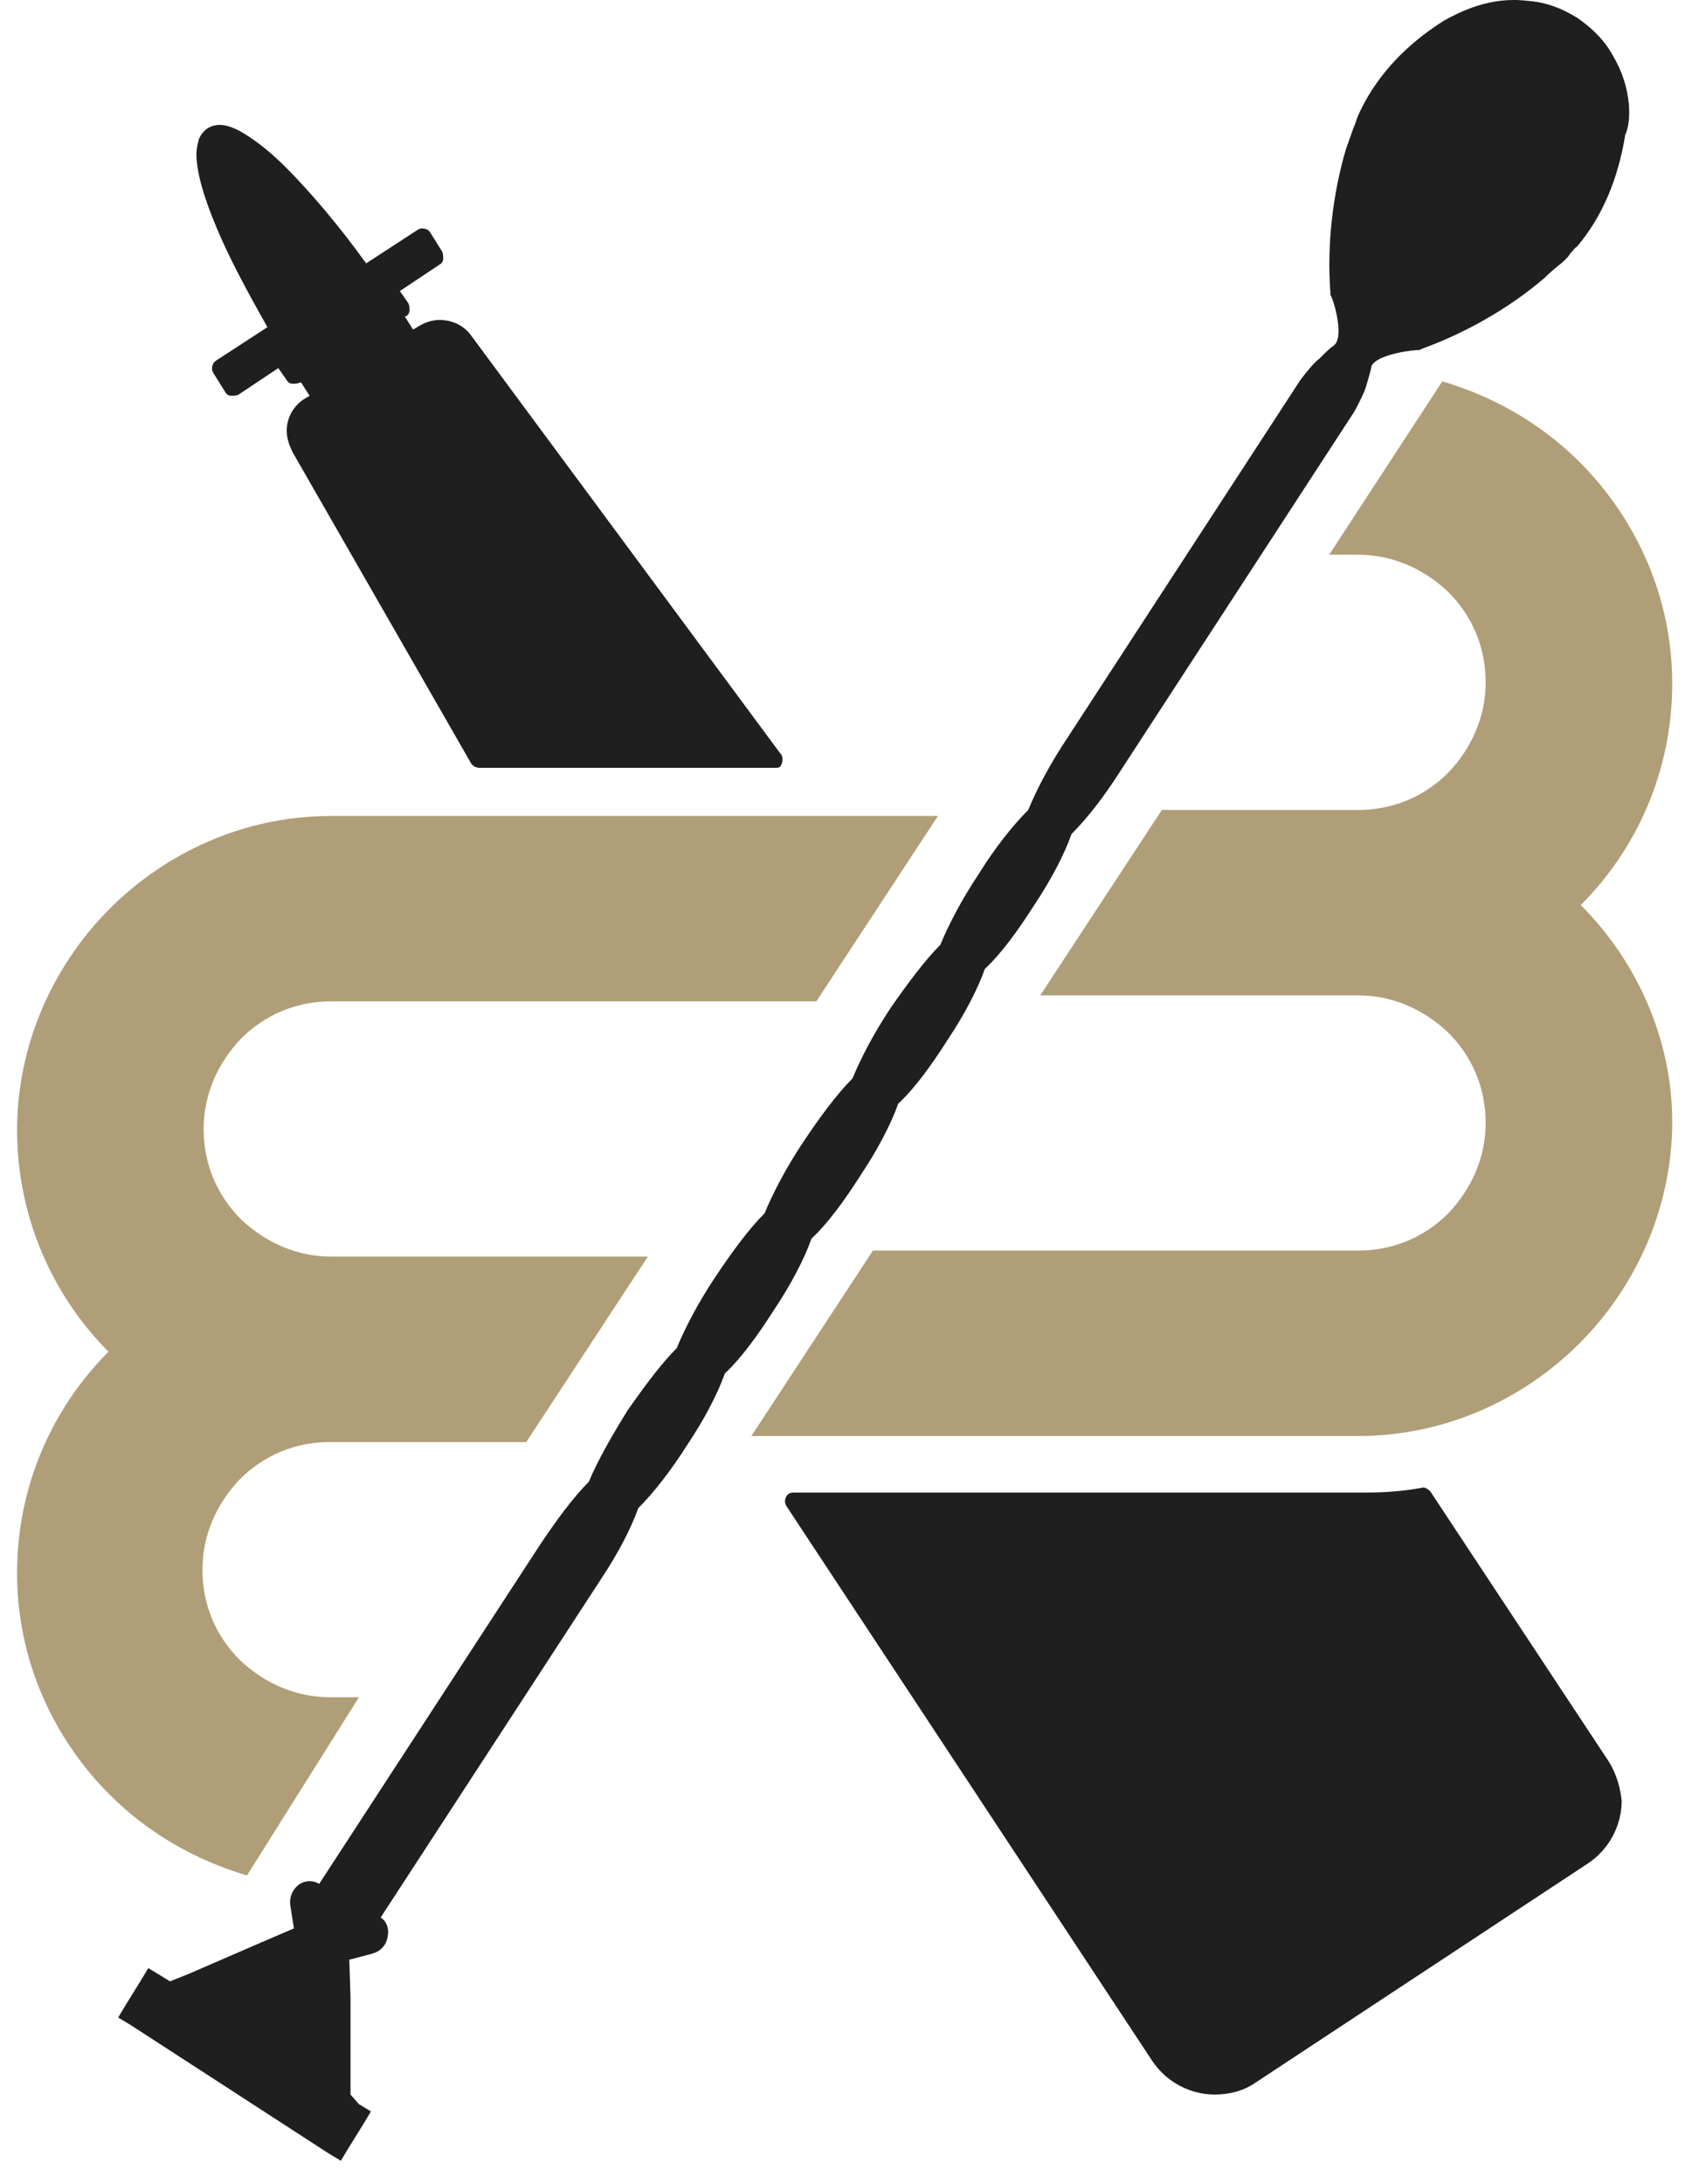
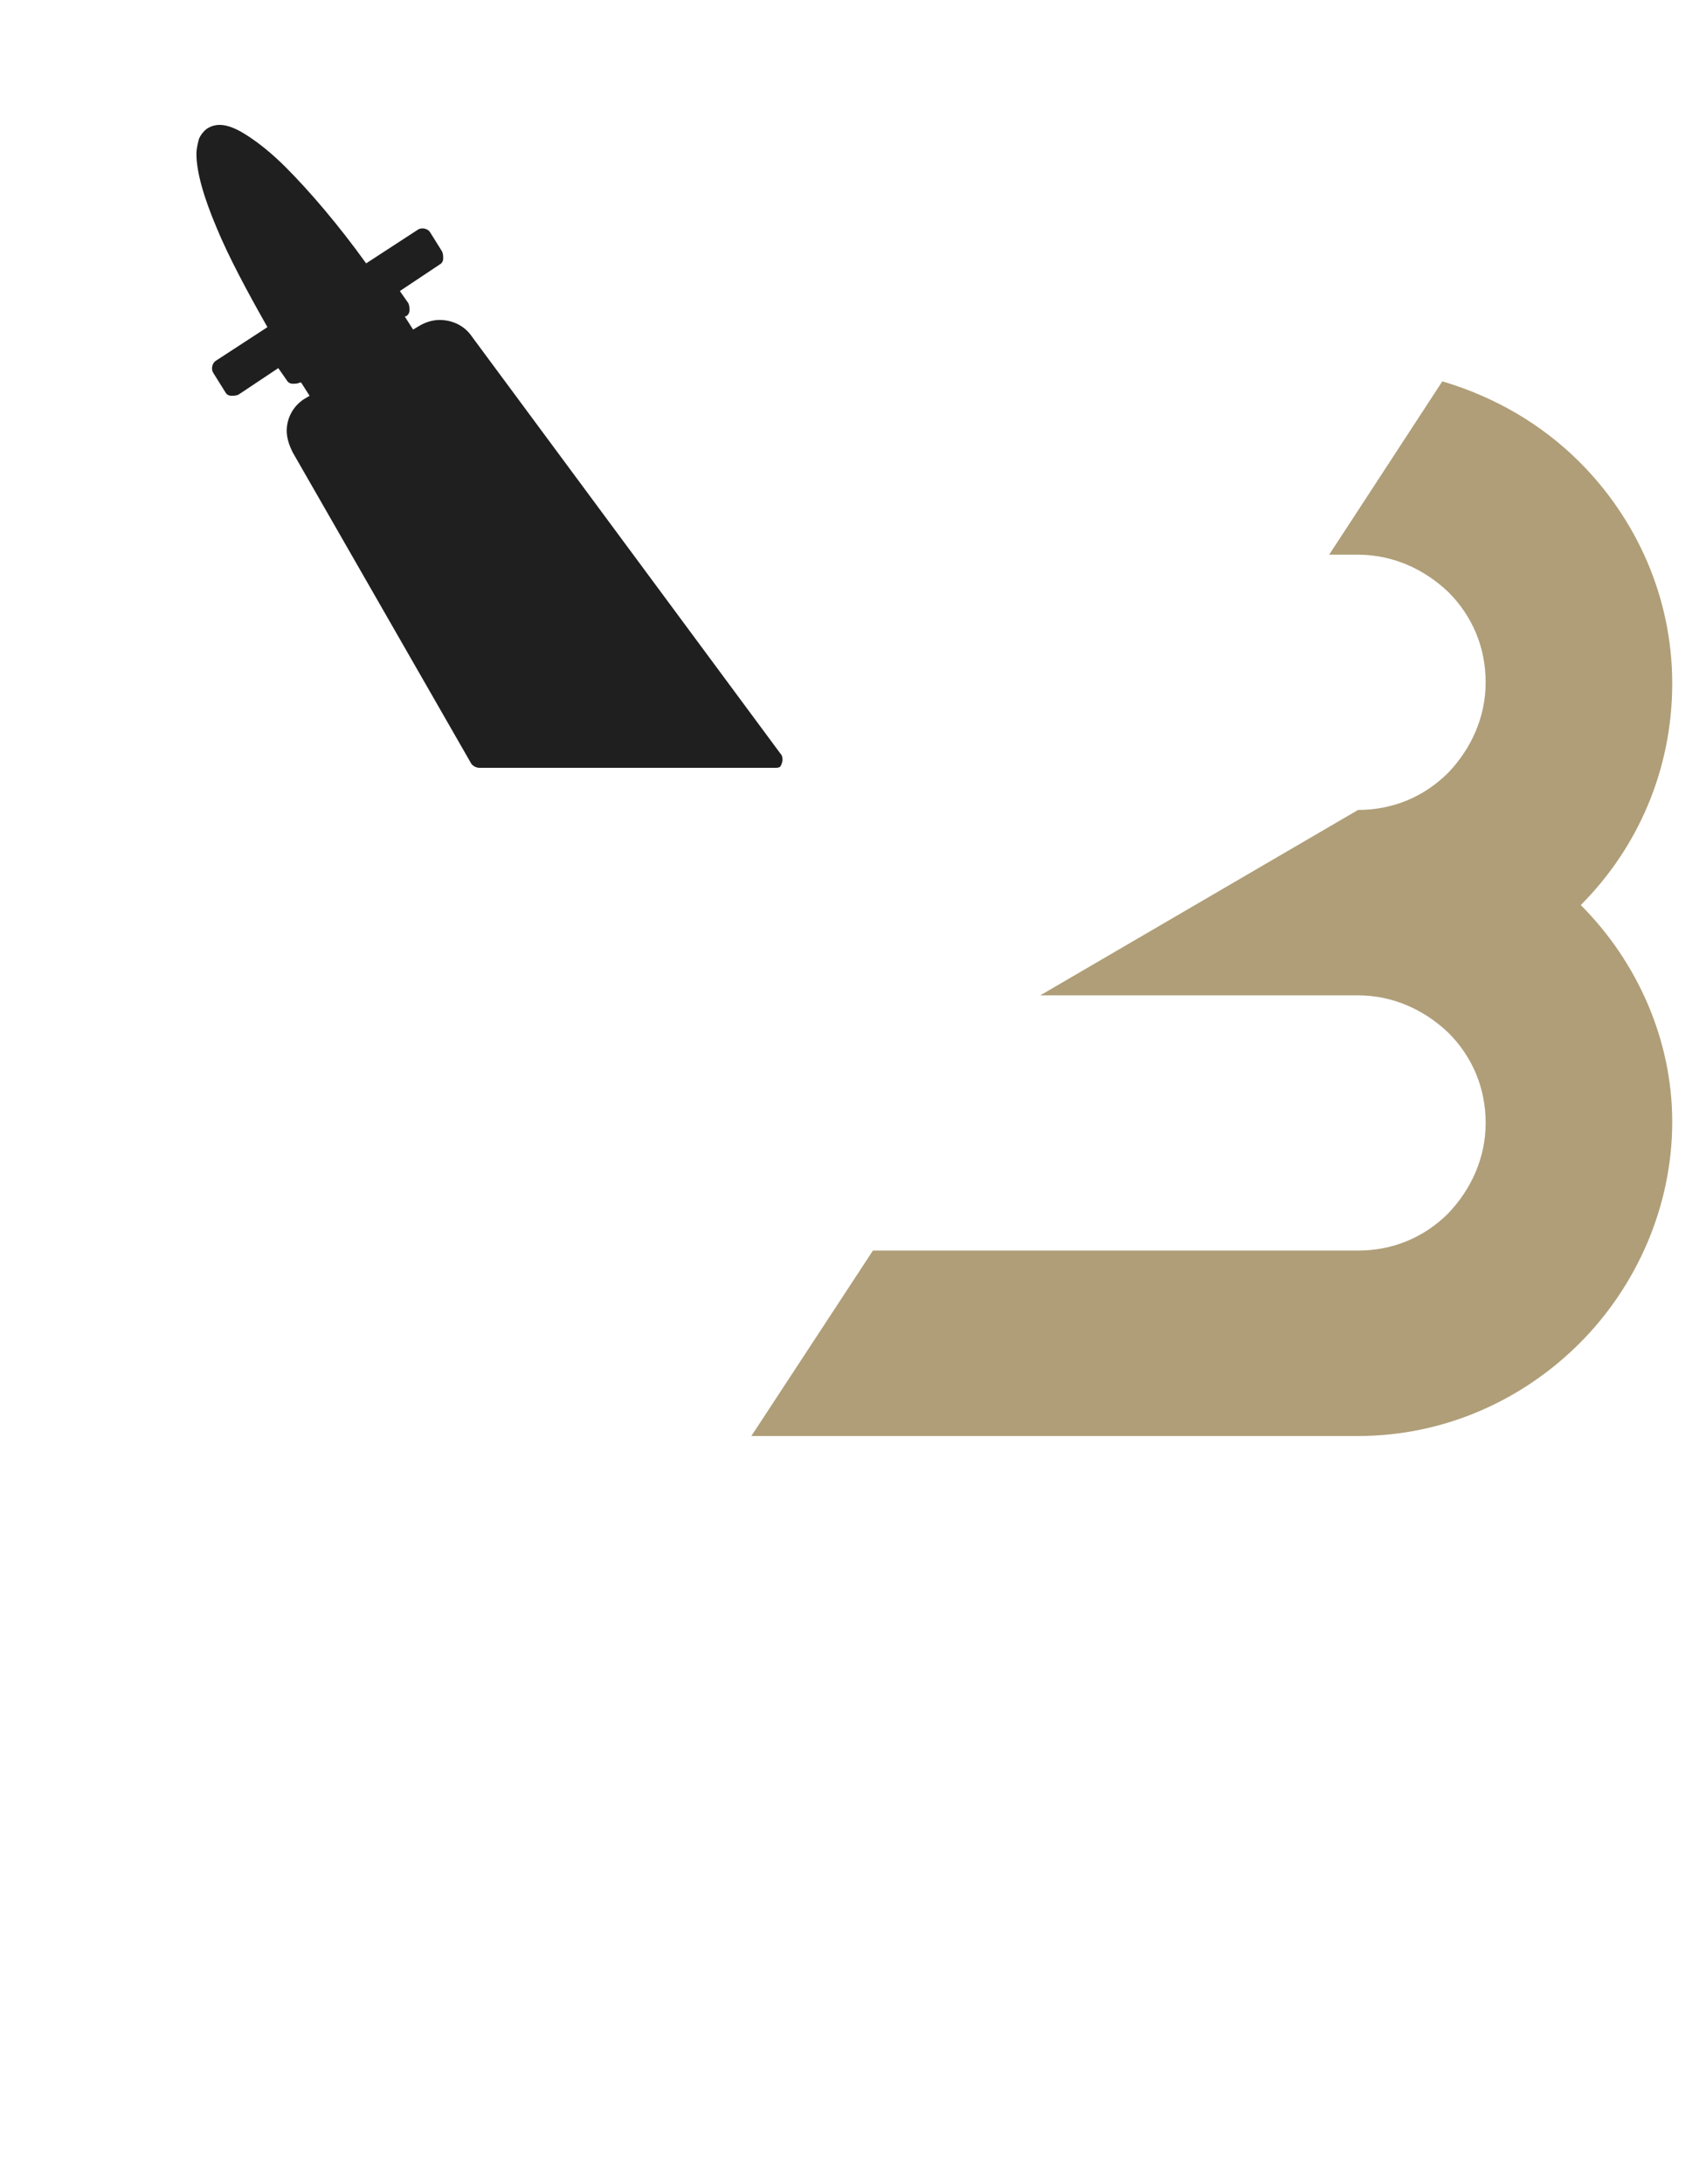
<svg xmlns="http://www.w3.org/2000/svg" width="50" height="64" viewBox="0 0 50 64" fill="none">
-   <path d="M10.52 49.736H9.673C8.65 49.736 7.732 49.313 7.027 48.643C6.321 47.937 5.933 47.02 5.933 45.997C5.933 44.974 6.357 44.056 7.027 43.351C7.732 42.645 8.65 42.257 9.673 42.257H15.424L18.987 36.824H9.708C8.685 36.824 7.768 36.4 7.062 35.73C6.357 35.025 5.968 34.107 5.968 33.084C5.968 32.061 6.392 31.144 7.062 30.438C7.768 29.732 8.685 29.344 9.708 29.344H23.926L27.489 23.911H9.708C7.168 23.911 4.875 24.97 3.217 26.628C1.558 28.286 0.5 30.614 0.5 33.119C0.5 35.624 1.523 37.953 3.181 39.611C1.523 41.269 0.5 43.562 0.5 46.102C0.5 48.643 1.558 50.936 3.217 52.594C4.31 53.688 5.686 54.499 7.239 54.958L10.52 49.736Z" fill="#AF9E78" />
-   <path d="M46.329 26.522C47.987 24.864 49.01 22.57 49.01 20.03C49.01 17.49 47.952 15.197 46.294 13.539C45.2 12.445 43.824 11.634 42.272 11.175L38.956 16.255H39.802C40.825 16.255 41.743 16.679 42.448 17.349C43.154 18.055 43.542 18.972 43.542 19.995C43.542 21.018 43.119 21.936 42.448 22.641C41.743 23.347 40.825 23.735 39.802 23.735H34.052L30.488 29.168H39.802C40.825 29.168 41.743 29.591 42.448 30.262C43.154 30.967 43.542 31.884 43.542 32.908C43.542 33.931 43.119 34.848 42.448 35.554C41.743 36.259 40.825 36.647 39.802 36.647H25.584L22.021 42.081H39.802C42.342 42.081 44.636 41.022 46.294 39.364C47.952 37.706 49.01 35.377 49.01 32.872C49.01 30.473 47.987 28.18 46.329 26.522Z" fill="#AF9E78" />
-   <path d="M47.282 1.649C47.035 1.191 46.682 0.838 46.223 0.52C45.765 0.238 45.306 0.062 44.777 0.026C43.683 -0.115 42.801 0.344 42.342 0.591C41.214 1.296 40.402 2.179 39.908 3.166C39.837 3.307 39.767 3.449 39.732 3.59C39.626 3.837 39.555 4.084 39.449 4.366C39.061 5.671 38.885 7.188 38.991 8.564V8.635L39.026 8.705C39.203 9.164 39.344 9.94 39.097 10.117L39.061 10.152C38.991 10.187 38.85 10.328 38.673 10.505C38.497 10.646 38.321 10.857 38.109 11.14L31.264 21.653C30.77 22.394 30.382 23.135 30.136 23.735C29.677 24.193 29.148 24.864 28.689 25.605C28.195 26.346 27.807 27.086 27.56 27.686C27.101 28.145 26.607 28.815 26.113 29.521C25.62 30.262 25.232 31.003 24.985 31.602C24.526 32.061 24.032 32.731 23.538 33.472C23.044 34.213 22.656 34.954 22.409 35.554C21.95 36.012 21.456 36.683 20.963 37.423C20.469 38.164 20.081 38.905 19.834 39.505C19.375 39.964 18.881 40.634 18.387 41.34C17.928 42.081 17.505 42.821 17.258 43.421C16.799 43.88 16.306 44.55 15.812 45.291L9.355 55.205C9.179 55.099 8.967 55.099 8.791 55.205C8.579 55.346 8.473 55.593 8.509 55.84L8.614 56.51L7.627 56.934L5.51 57.851L4.981 58.062L4.698 57.886L4.346 57.674L4.134 58.027L3.675 58.768L3.464 59.121L3.816 59.333L9.638 63.108L9.99 63.319L10.202 62.966L10.661 62.225L10.872 61.873L10.52 61.661L10.273 61.379V60.814V58.521L10.237 57.427L10.908 57.251C11.155 57.181 11.331 57.004 11.366 56.722C11.402 56.51 11.331 56.298 11.155 56.193L17.611 46.279C18.105 45.538 18.493 44.797 18.705 44.197C19.163 43.739 19.657 43.104 20.151 42.328C20.645 41.587 21.033 40.846 21.245 40.246C21.703 39.823 22.197 39.152 22.691 38.376C23.185 37.635 23.573 36.894 23.785 36.294C24.244 35.871 24.738 35.201 25.232 34.425C25.725 33.684 26.113 32.943 26.325 32.343C26.784 31.92 27.278 31.25 27.772 30.473C28.266 29.732 28.654 28.991 28.865 28.392C29.324 27.968 29.818 27.298 30.312 26.522C30.806 25.781 31.194 25.04 31.405 24.44C31.864 23.982 32.358 23.347 32.852 22.57L39.696 12.057C39.908 11.669 40.014 11.422 40.049 11.281C40.155 10.928 40.19 10.787 40.19 10.752C40.261 10.469 41.037 10.293 41.531 10.258H41.602L41.672 10.222C42.942 9.764 44.248 9.023 45.271 8.141C45.447 7.964 45.623 7.823 45.8 7.682L45.87 7.612L45.941 7.541C45.976 7.506 46.012 7.435 46.047 7.4C46.117 7.329 46.153 7.259 46.223 7.224C46.964 6.342 47.423 5.248 47.635 3.943C47.811 3.59 47.846 2.602 47.282 1.649Z" fill="#1F1F1F" />
-   <path d="M47.141 51.606L41.919 43.703C41.849 43.633 41.743 43.562 41.672 43.598C41.108 43.703 40.543 43.739 39.979 43.739H23.291C23.221 43.739 23.185 43.739 23.115 43.774C23.009 43.844 22.974 44.021 23.044 44.127L33.769 60.391C34.193 61.026 34.898 61.379 35.604 61.379C36.027 61.379 36.451 61.273 36.803 61.026L46.541 54.605C47.176 54.182 47.529 53.476 47.529 52.77C47.493 52.418 47.388 51.994 47.141 51.606Z" fill="#1F1F1F" />
+   <path d="M46.329 26.522C47.987 24.864 49.01 22.57 49.01 20.03C49.01 17.49 47.952 15.197 46.294 13.539C45.2 12.445 43.824 11.634 42.272 11.175L38.956 16.255H39.802C40.825 16.255 41.743 16.679 42.448 17.349C43.154 18.055 43.542 18.972 43.542 19.995C43.542 21.018 43.119 21.936 42.448 22.641C41.743 23.347 40.825 23.735 39.802 23.735L30.488 29.168H39.802C40.825 29.168 41.743 29.591 42.448 30.262C43.154 30.967 43.542 31.884 43.542 32.908C43.542 33.931 43.119 34.848 42.448 35.554C41.743 36.259 40.825 36.647 39.802 36.647H25.584L22.021 42.081H39.802C42.342 42.081 44.636 41.022 46.294 39.364C47.952 37.706 49.01 35.377 49.01 32.872C49.01 30.473 47.987 28.18 46.329 26.522Z" fill="#AF9E78" />
  <path d="M22.868 22.077L13.836 9.87C13.624 9.552 13.271 9.376 12.883 9.376C12.672 9.376 12.46 9.446 12.284 9.552L12.107 9.658L11.86 9.27H11.896C11.966 9.235 12.001 9.164 12.001 9.093C12.001 9.023 12.001 8.952 11.966 8.882L11.719 8.529L12.883 7.753C12.954 7.718 12.989 7.647 12.989 7.576C12.989 7.506 12.989 7.435 12.954 7.365L12.601 6.8C12.531 6.694 12.354 6.659 12.248 6.73L10.731 7.718C9.92 6.589 9.073 5.601 8.368 4.895C7.979 4.507 7.627 4.225 7.309 4.013C6.992 3.801 6.709 3.66 6.427 3.66C6.321 3.66 6.18 3.696 6.074 3.766C5.968 3.837 5.863 3.978 5.827 4.084C5.792 4.225 5.757 4.366 5.757 4.507C5.757 5.036 5.968 5.777 6.357 6.694C6.709 7.541 7.239 8.529 7.838 9.587L6.321 10.575C6.215 10.646 6.18 10.822 6.251 10.928L6.604 11.492C6.639 11.563 6.709 11.598 6.78 11.598C6.85 11.598 6.921 11.598 6.992 11.563L8.156 10.787L8.403 11.14C8.438 11.21 8.509 11.245 8.579 11.245C8.65 11.245 8.72 11.245 8.791 11.21H8.826L9.073 11.598L8.897 11.704C8.579 11.916 8.403 12.269 8.403 12.621C8.403 12.833 8.473 13.045 8.579 13.257L13.801 22.359C13.836 22.429 13.942 22.5 14.048 22.5H22.727C22.762 22.5 22.832 22.5 22.868 22.465C22.938 22.359 22.974 22.182 22.868 22.077Z" fill="#1F1F1F" />
</svg>